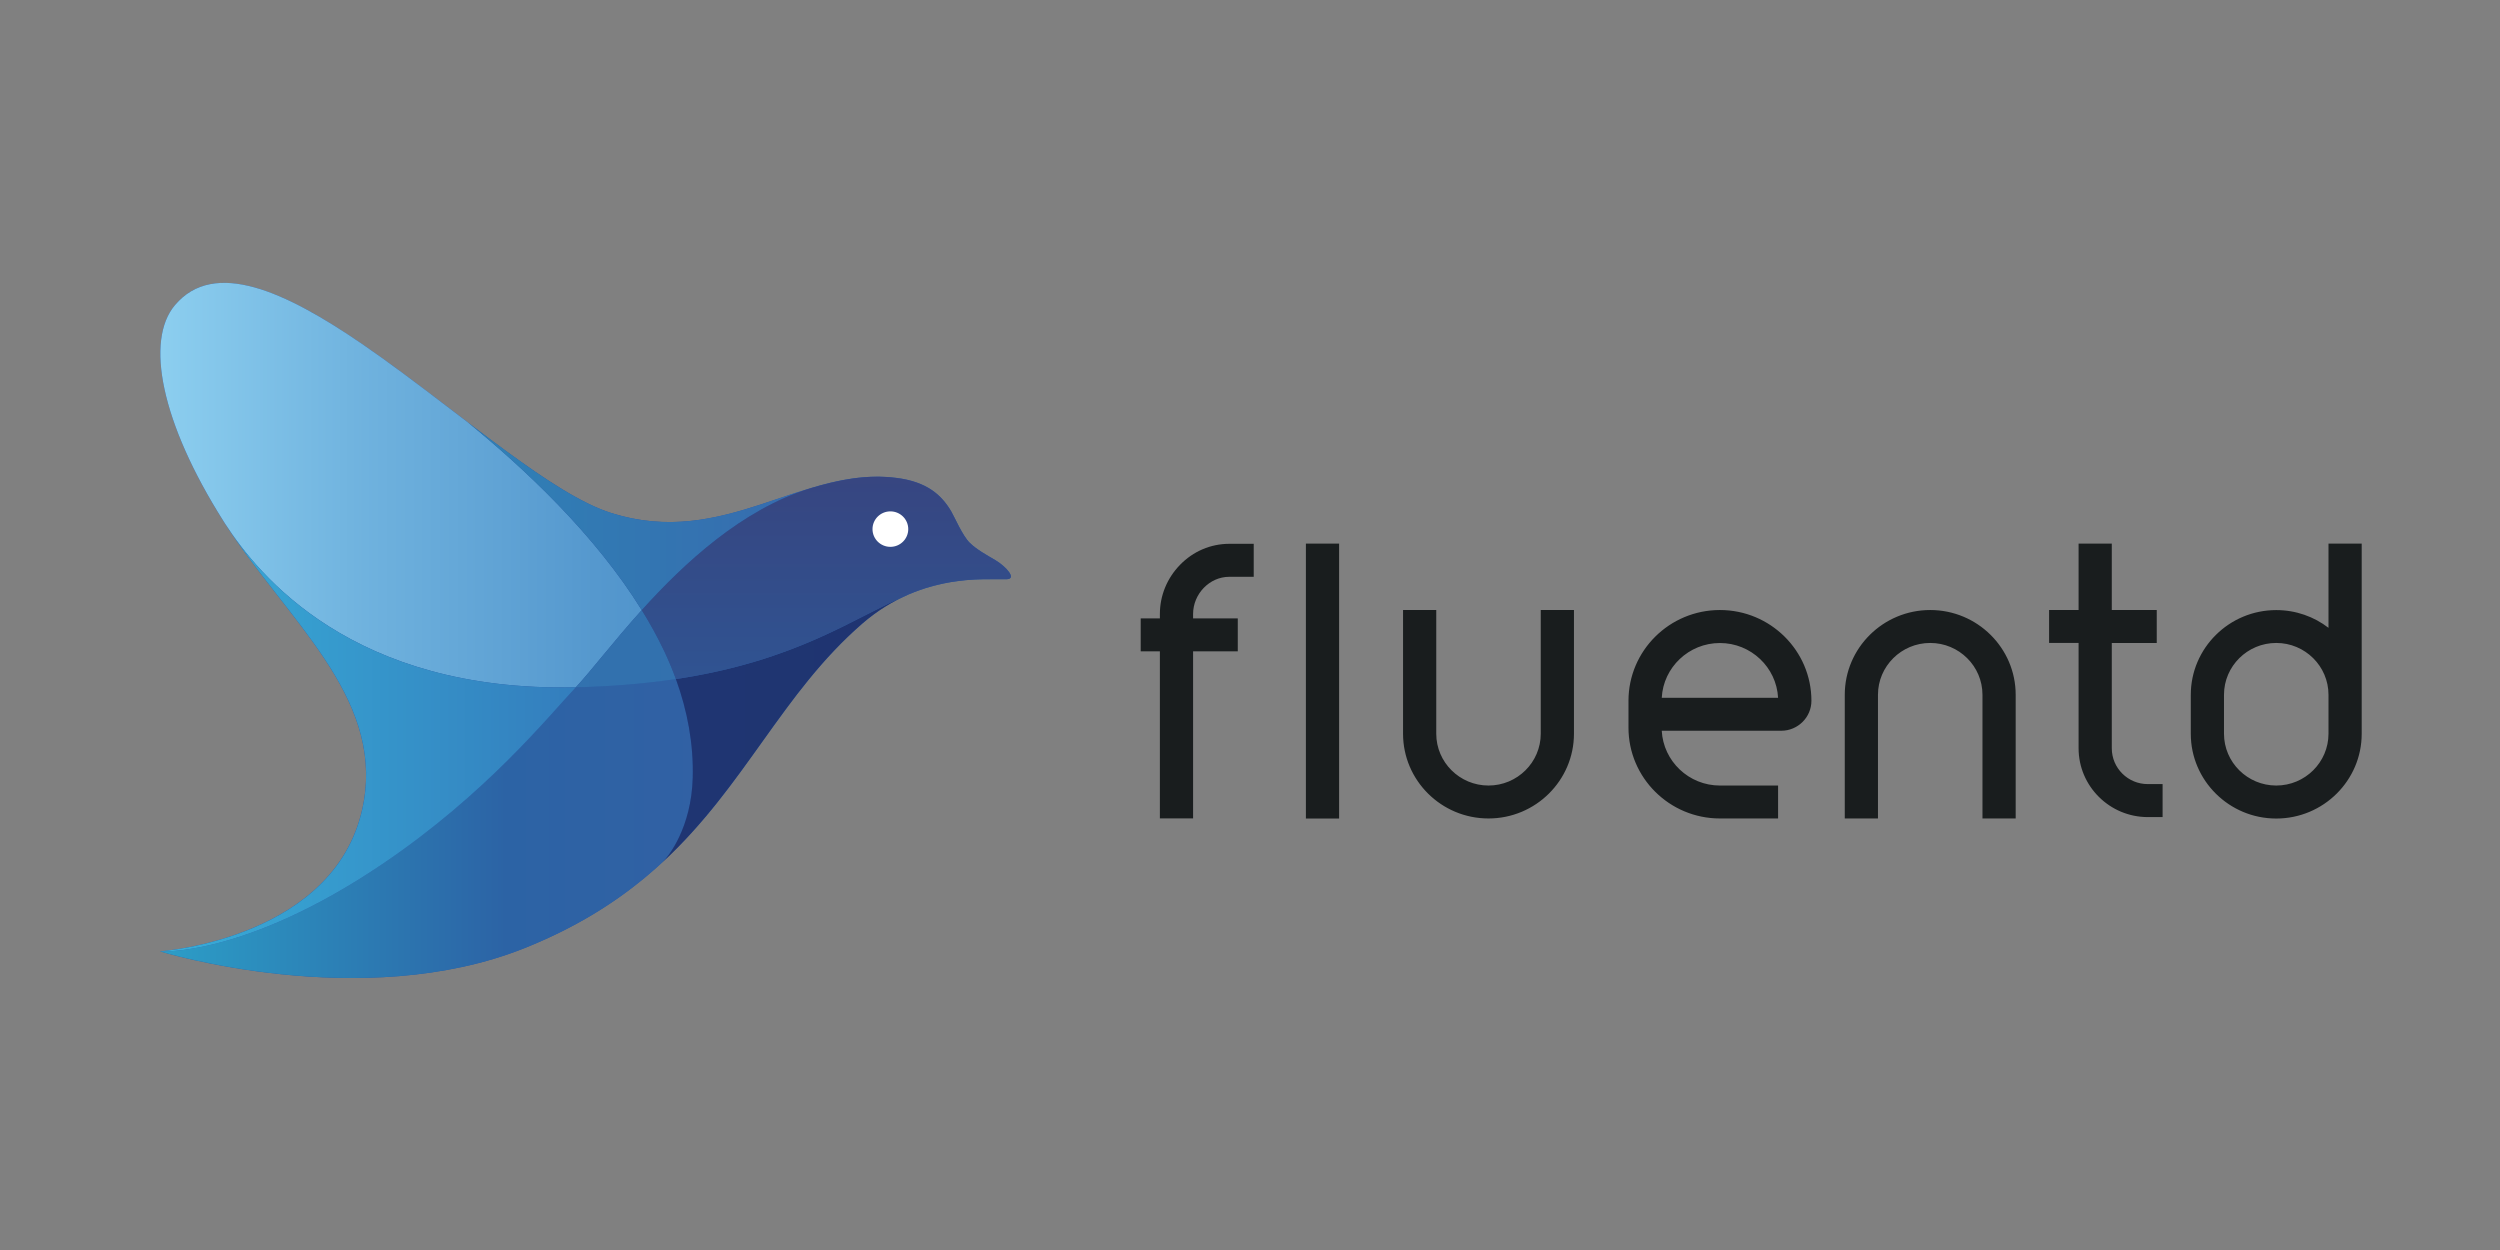
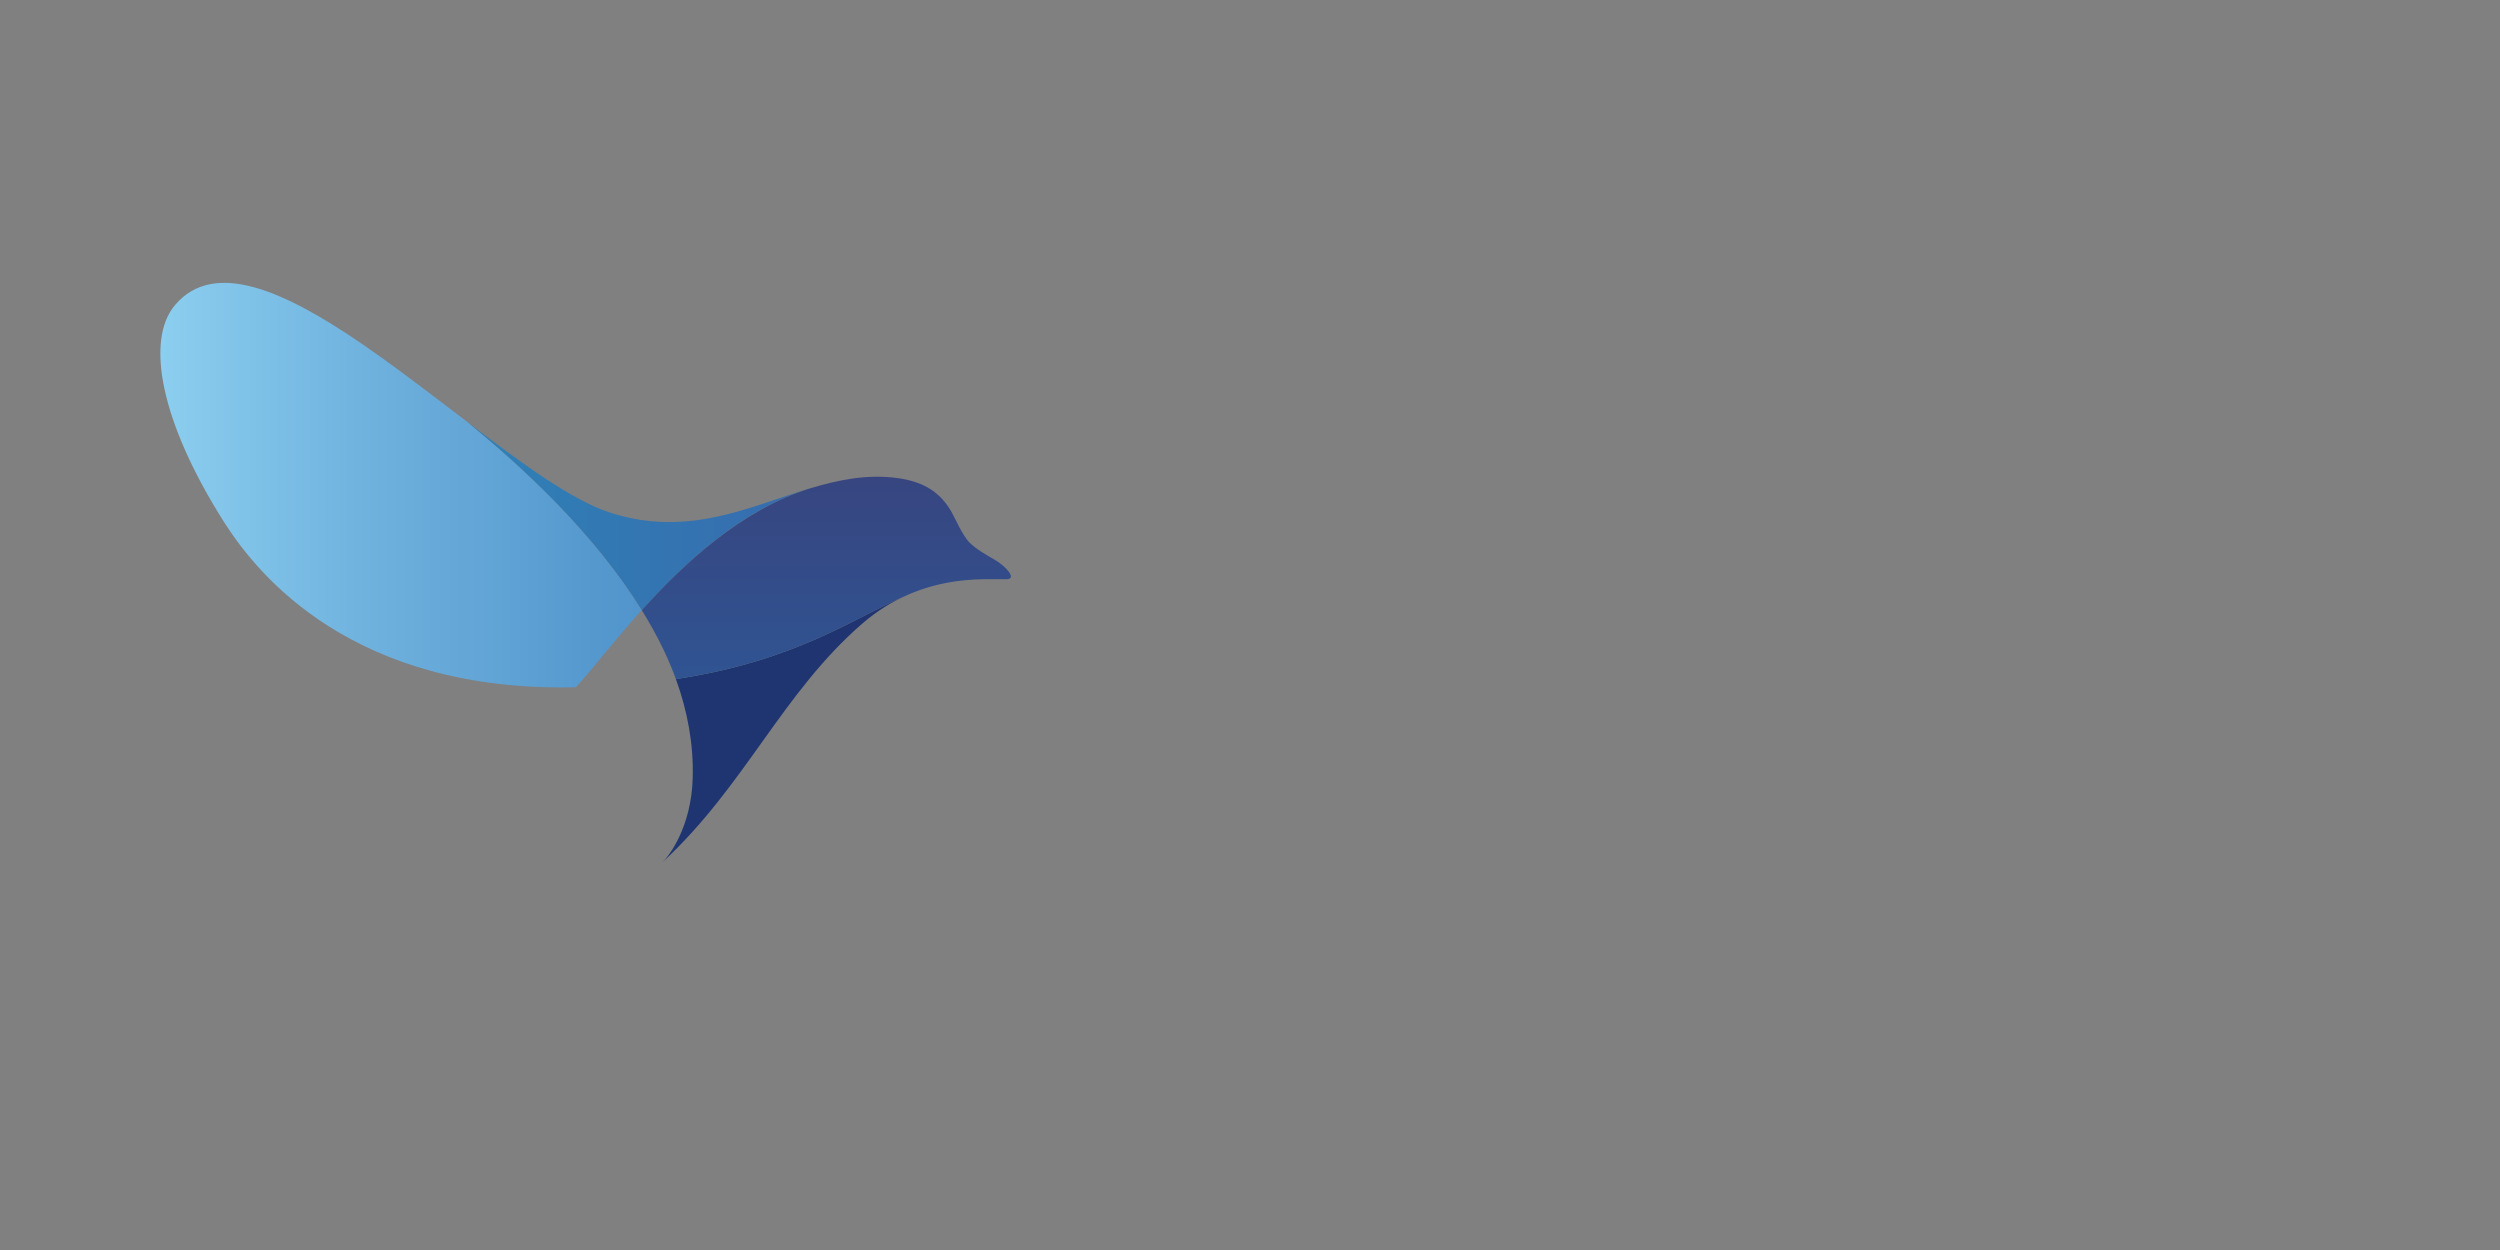
<svg xmlns="http://www.w3.org/2000/svg" enable-background="new 0 0 1808 1611" height="60" viewBox="-21.52 -16.52 120 60" width="120">
  <rect x="-21.52" y="-16.52" width="120" height="60" fill="#808080" stroke="none" />
  <linearGradient id="a" gradientTransform="matrix(1 0 0 -1 0 1630)" gradientUnits="userSpaceOnUse" x1="303" x2="1540.699" y1="1105.209" y2="1105.209">
    <stop offset="0" stop-color="#2a59a2" />
    <stop offset="1" stop-color="#2a59a2" />
  </linearGradient>
  <linearGradient id="b" gradientTransform="matrix(1 0 0 -1 0 1630)" gradientUnits="userSpaceOnUse" x1="253.024" x2="1562.142" y1="1316.528" y2="1316.528">
    <stop offset="0" stop-color="#91d3f2" />
    <stop offset=".266" stop-color="#6fb2de" />
    <stop offset=".521" stop-color="#5598ce" />
    <stop offset=".673" stop-color="#4b8fc8" />
  </linearGradient>
  <linearGradient id="c" gradientTransform="matrix(1 0 0 -1 0 1630)" gradientUnits="userSpaceOnUse" x1="303.1" x2="1549.834" y1="817.074" y2="817.074">
    <stop offset="0" stop-color="#2c9ec7" />
    <stop offset=".404" stop-color="#2c63a5" />
    <stop offset="1" stop-color="#395da1" />
  </linearGradient>
  <linearGradient id="d" gradientTransform="matrix(1 0 0 -1 0 1630)" gradientUnits="userSpaceOnUse" x1="303.079" x2="1549.813" y1="1078.65" y2="1078.65">
    <stop offset="0" stop-color="#4faac4" />
    <stop offset=".002" stop-color="#2f75b1" />
    <stop offset="1" stop-color="#356eac" />
  </linearGradient>
  <linearGradient id="e" gradientTransform="matrix(1 0 0 -1 0 1630)" gradientUnits="userSpaceOnUse" x1="750" x2="1556.984" y1="1271.65" y2="1271.65">
    <stop offset="0" stop-color="#4faac4" />
    <stop offset=".002" stop-color="#2f81b6" />
    <stop offset="1" stop-color="#3b5ea9" />
  </linearGradient>
  <linearGradient id="f" gradientTransform="matrix(1 0 0 -1 0 1630)" gradientUnits="userSpaceOnUse" x1="749.968" x2="1556.952" y1="962.7" y2="962.7">
    <stop offset="0" stop-color="#4faac4" />
    <stop offset=".002" stop-color="#1e3773" />
    <stop offset="1" stop-color="#203370" />
  </linearGradient>
  <linearGradient id="g" gradientTransform="matrix(1 0 0 -1 0 1630)" gradientUnits="userSpaceOnUse" x1="1272.251" x2="1272.251" y1="895.298" y2="1337.814">
    <stop offset="0" stop-color="#4faac4" />
    <stop offset=".002" stop-color="#2c5a9a" />
    <stop offset="1" stop-color="#374580" />
  </linearGradient>
  <linearGradient id="h" gradientTransform="matrix(1 0 0 -1 0 1630)" gradientUnits="userSpaceOnUse" x1="168.495" x2="1086.828" y1="949.096" y2="949.096">
    <stop offset=".112" stop-color="#38b1da" />
    <stop offset="1" stop-color="#326fb5" />
  </linearGradient>
  <g transform="matrix(.033 0 0 .033 -23.84 -3.577)">
-     <path d="m1534.1 450.3h-22.1c-40.2-.5-117.3 3.8-187.2 64.2-166.9 144.5-205 357.2-490.6 472-237.9 95.6-531.2 5.1-531.2 5.1s261.7-18.2 296.4-217.9c27.1-156.2-115-267.1-204.2-408-90.7-143.5-114-262.7-70.3-314.2 123.9-146.3 465.1 249.2 634.5 302.5 165.8 52.1 277.7-68.9 415-51.1 43.8 5.6 65.2 24.5 79.4 48.6 4.8 8.1 16.6 35.7 27.1 45.9 10.3 10 24 17.4 36.8 24.9 16.3 9.6 32.4 28 16.4 28z" fill="url(#a)" />
    <path d="m750 221.5c-41-31.2-83.3-63.9-124.9-93.7-9.4-6.7-18.8-13.3-28.1-19.7-111.5-76.3-214.9-124.1-272.1-56.6-43.7 51.5-20.4 170.7 70.4 314.2.9 1.5 1.9 2.9 2.8 4.4 47.3 73.2 184.5 244.7 509.7 237.4 21.4-22.7 53.9-65.6 95.9-112.3-68.1-110.1-170.7-206.1-253.7-273.7z" fill="url(#b)" />
-     <path d="m1077.8 738.9c1.3-48.8-7.6-96.9-24.5-143.4-42.7 6.4-90.8 10.8-145.5 12-39.8 42.3-130.7 155.3-281.3 257.1-200.5 135.6-323.4 127-323.4 127s293.4 90.5 531.2-5.1c85.3-34.3 148.6-77.3 199.8-124.7 8.4-8 41.9-49.8 43.7-122.9z" fill="url(#c)" />
-     <path d="m1003.8 495.2c-42 46.6-74.6 89.6-95.9 112.3 54.8-1.2 102.9-5.6 145.5-12-5-13.9-10.8-27.6-17.2-41.1-9.6-20.1-20.5-39.9-32.4-59.2z" fill="url(#d)" />
+     <path d="m1003.8 495.2z" fill="url(#d)" />
    <path d="m1247.6 318.3c-87.8 26.6-175.5 71.1-288.2 35.7-55.8-17.5-130.3-72.2-209.4-132.5 83 67.6 185.6 163.5 253.8 273.7 62.2-68.9 145.2-145.9 243.8-176.9z" fill="url(#e)" />
    <path d="m1053.4 595.5c16.9 46.5 25.8 94.6 24.5 143.4-1.9 73-35.4 114.8-43.8 122.9 120.1-111.1 173.8-246 290.8-347.3 21.8-18.8 44.2-32.2 66.1-41.7h-.1c-76.7 32.2-159.9 95.9-337.5 122.7z" fill="url(#f)" />
    <path d="m1534.1 450.3c16 0-.1-18.4-16.3-27.9-12.8-7.6-26.5-15-36.8-24.9-10.6-10.2-22.4-37.9-27.1-45.9-14.3-24.2-35.6-43-79.4-48.6-44-5.7-85.4 2.9-126.8 15.4-98.6 31-181.7 108-243.9 176.9 11.9 19.3 22.9 39 32.4 59.1 6.4 13.6 12.2 27.3 17.2 41.1 177.7-26.8 260.8-90.5 337.5-122.7h.1c48.3-21 93.5-22.9 121.1-22.5z" fill="url(#g)" />
-     <path d="m626.5 864.6c150.6-101.8 241.5-214.8 281.3-257.1-325.2 7.3-462.4-164.2-509.7-237.4 89.3 138.9 228.2 249.1 201.4 403.6-34.7 199.7-296.4 217.9-296.4 217.9s122.9 8.6 323.4-127z" fill="url(#h)" />
-     <ellipse cx="1365.4" cy="377.4" fill="#fff" rx="26" ry="25.8" />
  </g>
-   <path d="m857 1288c-73.4 0-133 59.2-133 132v39.2c0 72.8 59.7 132 133 132h84.6v-47.9h-84.6c-45.2 0-82.3-35.4-84.6-79.7h173.8c24.2 0 43.9-19.6 43.9-43.6 0-72.8-59.7-132-133.1-132zm-84.6 127.7c2.3-44.3 39.4-79.7 84.6-79.7s82.3 35.4 84.6 79.7zm-700.8-193.3c-18.8 19.4-29.2 44.7-29.2 71.4v6.4h-27.9v47.9h27.9v243h48.3v-243h65v-47.9h-65v-6.4c0-29.3 24-54.1 52.5-54.1h35.7v-48h-35.7c-27 .1-52.4 10.9-71.6 30.7zm183.2-31h48.3v399.9h-48.3zm341.6 276.5c0 41.6-34.1 75.4-76 75.4s-76-33.8-76-75.4v-179.9h-48.3v179.9c0 68 55.7 123.3 124.3 123.3 68.5 0 124.3-55.3 124.3-123.3v-179.9h-48.3zm566.5-179.9c-68.5 0-124.3 55.3-124.3 123.3v179.9h48.3v-179.9c0-41.6 34.1-75.4 76-75.4s76 33.8 76 75.4v179.9h48.3v-179.9c0-68-55.8-123.3-124.3-123.3zm264.1 201.2v-153.2h65.4v-48h-65.4v-96.6h-48.3v96.6h-42.9v47.9h42.9v153.2c0 55.2 45.2 100.1 100.8 100.1h21.4v-48h-21.4c-29 .1-52.5-23.3-52.5-52zm315.2-297.8v122.5c-21-16.2-47.4-25.8-76-25.8-68.5 0-124.3 55.3-124.3 123.3v56.6c0 68 55.8 123.3 124.3 123.3s124.3-55.3 124.3-123.3v-276.6zm0 246.9v29.6c0 41.6-34.1 75.4-76 75.4s-76-33.8-76-75.4v-56.6c0-41.6 34.1-75.4 76-75.4s76 33.8 76 75.4z" fill="#191d1e" transform="matrix(.033 0 0 .033 32.755 -29.743)" />
</svg>